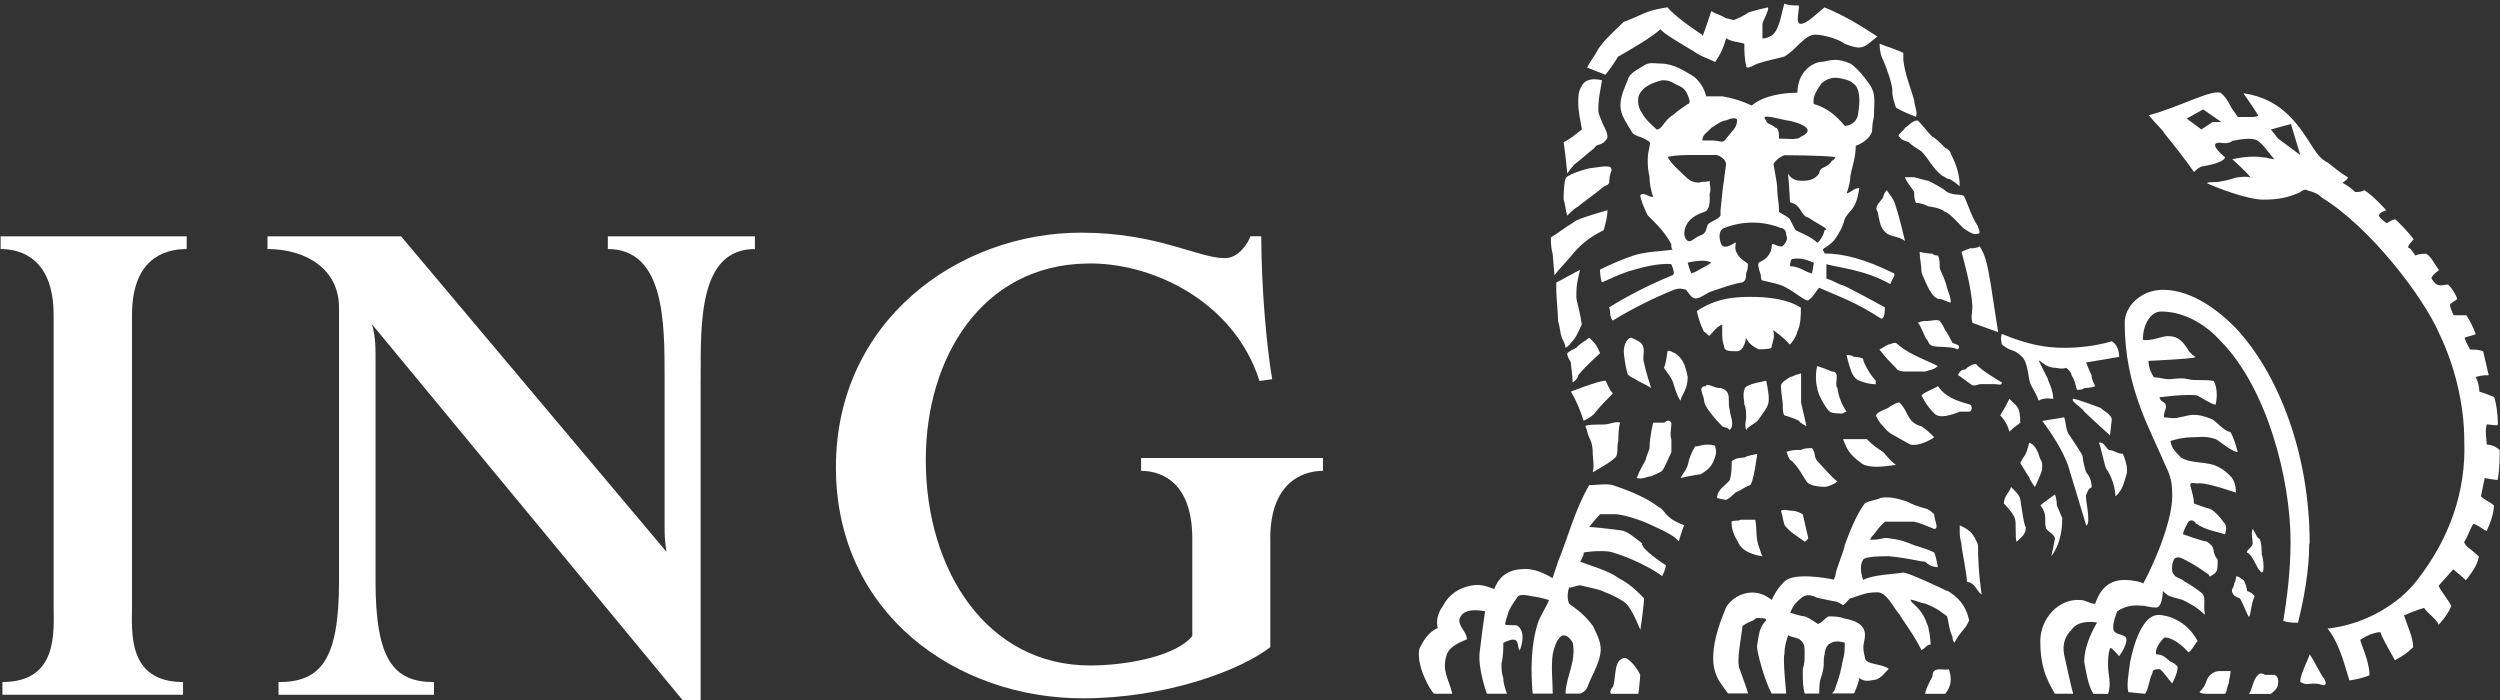
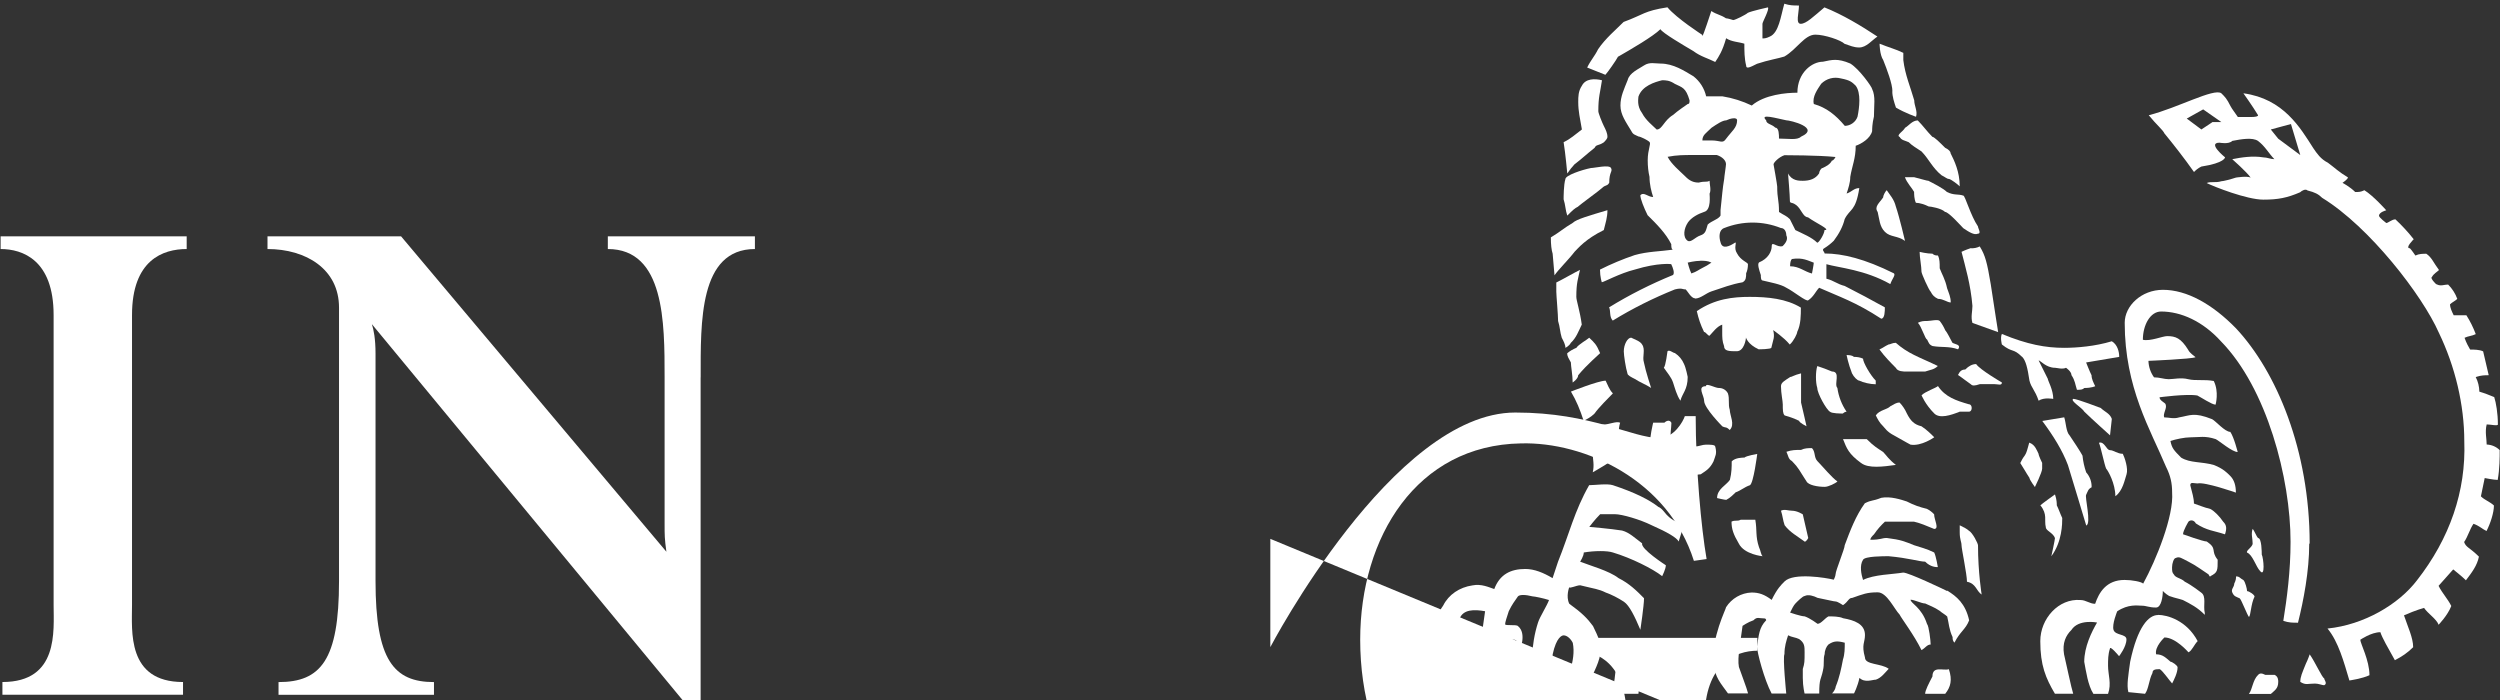
<svg xmlns="http://www.w3.org/2000/svg" id="Laag_1" data-name="Laag 1" viewBox="0 0 403.36 112.96">
  <rect x="0" y="0" width="403.36" height="112.96" fill="#333333" stroke="none" />
  <defs>
    <style>
      .cls-1 {
        fill-rule: evenodd;
      }

      .cls-1, .cls-2 {
        fill: #fff;
      }
    </style>
  </defs>
-   <path class="cls-1" d="M204.96,86.94v17.47c-4.97,3.85-17,8.26-30.27,8.26-20.32,0-39.82-13.6-39.82-37.28s19.8-37.85,39.53-37.85c12.36,0,18.84,4.11,23.24,4.11,2.34,0,3.82-2.65,4.11-3.53h1.75c0,8.24.88,18.02,1.76,23.06l-2.05.29c-4.11-13.02-17.63-19.24-27.92-18.95-16.79.29-25.92,15.1-25.92,31.68,0,18.05,10.01,33.17,26.51,33.17,5.89,0,13.84-1.49,16.49-4.75v-15.7c0-8.87-4.71-10.95-8.26-10.95v-2.07h29.34v2.07c-3.51,0-8.5,2.08-8.5,10.95h0l.02.02Z" />
+   <path class="cls-1" d="M204.96,86.94v17.47s19.8-37.85,39.53-37.85c12.36,0,18.84,4.11,23.24,4.11,2.34,0,3.82-2.65,4.11-3.53h1.75c0,8.24.88,18.02,1.76,23.06l-2.05.29c-4.11-13.02-17.63-19.24-27.92-18.95-16.79.29-25.92,15.1-25.92,31.68,0,18.05,10.01,33.17,26.51,33.17,5.89,0,13.84-1.49,16.49-4.75v-15.7c0-8.87-4.71-10.95-8.26-10.95v-2.07h29.34v2.07c-3.51,0-8.5,2.08-8.5,10.95h0l.02.02Z" />
  <path class="cls-1" d="M113.04,60.9v52.07h-2.9l-50.14-60.67c.29.88.59,2.37.59,4.75v36.71c0,12.74,2.95,16.29,9.43,16.29v2.05h-25.08v-2.05c6.81,0,9.76-3.54,9.76-16.29v-44.12c0-6.22-5.32-9.46-11.54-9.46v-2.05h21.55l42.81,50.89c-.29-2.08-.29-2.68-.29-4.44v-23.7c0-8.88,0-20.7-9.16-20.7v-2.05h23.73v2.05c-9.03,0-8.75,11.82-8.75,20.71h-.02Z" />
  <path class="cls-1" d="M21.3,50.83v46.78c0,4.15-.88,12.43,8.23,12.43v2.05H.39v-2.05c9.13,0,8.26-8.27,8.26-12.43v-46.78c0-8.88-5-10.65-8.55-10.65v-2.05h30.02v2.05c-3.82,0-8.82,1.76-8.82,10.65h0Z" />
  <g>
    <path class="cls-2" d="M311.19,29.18c-.29,0-1.17-.3-2.36-.59h-1.48c.29.88,1.17,1.78,1.48,2.37,0,.29,0,1.19.29,1.76.59,0,1.48.29,2.05.59.29,0,2.07.29,2.65.88.59,0,2.65,2.34,2.95,2.63.88.59,1.76,1.17,2.36.88h0c.59,0,0-.88,0-1.17-1.19-1.75-2.07-4.97-2.36-4.97-.88-.3-1.48,0-2.65-.59-.59-.59-2.36-1.48-2.95-1.78l.02-.02Z" />
    <path class="cls-2" d="M401.23,68.48c.61,0,1.79.29,1.79,0,0-1.76-.3-3.53-.59-4.41-.78-.33-1.58-.64-2.4-.88-.02-.82-.21-1.63-.59-2.36.88-.29,1.49-.29,2.1-.29,0,0-.61-2.66-.9-3.85-.61-.29-1.49-.29-2.1-.29-.3-.53-.61-1.06-.9-1.9.61-.29,1.2-.29,1.81-.59-.4-1.06-.9-2.08-1.51-3.04h-2.05c-.3-.62-.59-1.2-.59-1.78.29-.29.88-.56,1.17-.87-.32-.87-.82-1.66-1.48-2.31-.59,0-1.17.29-1.76,0-.29,0-1.17-1.17-.88-1.17.29-.59.88-.88,1.17-1.17-.88-1.17-1.17-2.05-2.05-2.63-.58,0-1.17,0-1.76.29,0,0-.59-.88-.88-1.17-.88,0,.61-1.46.61-1.46-.9-1.14-1.89-2.22-2.95-3.21-.59,0-1.17.59-1.48.59,0,0-1.17-.88-1.17-1.17,0-.59,1.17-.88,1.17-.88,0,0-2.07-2.34-3.53-3.24-.59.29-.88.29-1.48.29-.88-.88-2.05-1.48-2.05-1.48,0,0,.88-.59.88-.88-1.48-.88-2.05-1.49-3.24-2.37-1.17-.59-1.76-1.48-2.36-2.36-2.08-3.24-4.76-7.95-11.27-8.84,0,0,1.48,2.07,2.37,3.54,0,.19-.4.29-1.19.29h-2.07c-.59-.88-.88-1.19-1.19-1.76-.59-1.19-.88-1.48-1.48-2.07-1.17-.88-7.06,2.36-11.71,3.54,1.19,1.48,2.28,2.36,2.54,2.95,1.23,1.48,3.3,4.12,4.76,6.21.3-.3.59-.59,1.19-.88,3.82-.59,3.82-1.49,3.82-1.49,0,0-2.94-2.36-.88-2.36,0,0,1.48.3,2.05-.29,1.48-.29,3.25-.59,4.14,0,1.17.88,1.76,2.05,2.65,2.95-.59,0-1.19-.29-1.78-.29-1.76-.29-3.54,0-5.02.29,0,0,2.36,2.08,2.97,2.97-.59-.29-2.37,0-2.37,0-.88.29-2.05.59-2.36.59-.88.29-1.76,0-2.36.29,1.17.59,6.48,2.68,9.14,2.68,2.37,0,3.85-.29,5.93-1.19.3-.29.9-.59,1.2-.29,1.17.29,1.76.59,2.36,1.19,7.65,4.68,16.18,15.77,18.81,21.73,2.65,5.48,4.12,11.67,4.12,17.55.3,8.03-2.34,15.67-7.65,22.45-2.94,3.85-8.52,7.16-14.42,7.76,1.76,2.11,2.65,5.43,3.53,8.38,0,0,2.05-.29,3.24-.85,0-2.42-1.48-5.13-1.48-5.72,0,0,1.76-1.22,3.24-1.22.29.91,1.17,2.42,2.34,4.52,1.17-.61,2.05-1.2,2.95-2.1,0-1.51-.88-3.32-1.48-5.14,2.05-.9,3.24-1.2,3.24-1.2.59.9,2.05,1.83,2.34,2.72,0,0,1.48-1.52,2.05-3.03-.58-1.17-1.48-2.08-2.05-3.25l2.36-2.65s1.48,1.17,2.05,1.76c.9-1.19,1.81-2.36,2.1-3.82-1.49-1.48-2.1-1.48-2.39-2.36.61-.88.9-2.05,1.51-2.94.88.29,1.49.88,2.1,1.17.61-1.17,1.2-2.94,1.2-4.12-.61-.59-1.51-.88-2.1-1.48l.61-2.95s1.51.3,2.1.3c.32-1.83.32-3.62.32-4.81-.56-.55-1.31-.87-2.1-.9,0-.88-.3-2.07,0-3.24v-.03ZM356.94,19.72l-1.76,1.17-2.36-1.76,2.65-1.48,2.94,2.05h-1.48l.02.02ZM371.14,25.02l-3.57-2.65-1.19-1.48,3.25-.88,1.51,5.02h0v-.02Z" />
    <path class="cls-2" d="M305.31,14.71c0,.88.29,1.76.59,2.65,1.48.88,3.24,1.48,3.24,1.48h0c.29-.88-.29-1.76-.29-2.65-.59-2.07-1.48-4.12-1.76-6.49v-1.17c-1.19-.59-2.36-.88-3.83-1.48,0,0,0,1.76.59,2.65.59,1.48,1.48,3.83,1.48,5.02h-.02Z" />
    <path class="cls-2" d="M306.49,22.07c.29.59.88.59,1.48.88.59.59,1.17.88,2.05,1.48,1.17,1.19,1.76,2.66,3.24,3.85.59.29.88.59,1.17.59s1.48.9,1.76,1.2h0c0-2.37-.88-4.15-1.48-5.35,0-.29-.29-.59-.88-.88-.88-.88-1.76-1.76-2.05-1.76-.88-.88-1.48-1.76-2.36-2.65-.88,0-1.48.88-2.05,1.19-.29.59-1.48,1.17-.88,1.48v-.02Z" />
    <path class="cls-2" d="M362.55,89.16c.88.3,1.48,2.36,2.08,2.94.88,1.17.58-2.05.29-2.63h0c0-.3,0-2.66-.59-2.66-.29-.29-.59-1.17-.88-1.48-.29.88,0,1.48,0,2.36,0,.58-1.17,1.17-.88,1.48h-.02Z" />
    <path class="cls-2" d="M261.12,9.12c2.07-1.19,5.6-3.24,6.78-4.41.29.59,3.82,2.65,5.31,3.53,1.17.88,2.36,1.17,3.53,1.76.59-.88,1.17-1.76,1.76-3.83.88.59,2.05.59,2.94.88,0,1.17,0,2.36.29,3.53,0,.59.59.3,1.76-.29,1.76-.59,3.53-.88,4.41-1.17,2.05-1.19,3.24-3.53,5-3.53,1.48,0,4.12.88,4.71,1.48.88.29,1.48.59,2.36.59,1.17,0,2.05-1.17,2.94-1.76-2.65-1.76-5.6-3.53-8.55-4.71-1.76,1.48-2.94,2.65-3.82,2.65s-.29-1.76-.29-2.95c-.88,0-1.48,0-2.36-.29-.59,2.05-.88,4.7-2.36,5.31-.59.29-.88.29-1.17.29v-2.36c0-.29,1.17-2.36.88-2.65,0,0-2.65.59-3.24.88-.29.29-2.05,1.17-2.36,1.17,0,0-.88-.29-1.17-.29-.88-.59-1.48-.59-2.36-1.17-1.17,3.53-1.48,4.41-1.48,3.83,0,0-4.12-2.65-5.6-4.43-3.82.59-3.82,1.17-7.07,2.36-1.17,1.19-2.94,2.65-4.12,4.41-.59,1.19-1.19,1.76-1.76,2.95l2.94,1.17c.29-.29,1.76-2.36,2.05-2.95h.03Z" />
    <path class="cls-2" d="M326.25,57.56c.59.59.88,1.78,1.19,3.85.29,1.17.88,1.48,1.48,3.24.88-.59,2.36-.29,2.36-.29,0-1.48-.88-2.95-.88-3.24l-1.48-2.97c.29,0,1.19,1.19,2.66,1.19.29,0,1.17.29,1.76,0,0,0,.88.59.88,1.19.59.88.59,1.48.88,2.36.59,0,.88,0,1.19-.29,1.19,0,1.76-.29,1.76-.29-.29-.59-.59-1.17-.59-1.76-.3-.59-.88-2.07-.88-2.07l5.34-.9c0-.88-.3-1.99-1.19-2.52-2.68.81-5.63,1.06-7.7,1.06-2.95,0-5.92-.53-10.04-2.24-.3.59,0,1.7,0,1.7,1.76,1.4,1.76.53,3.25,1.99v-.02Z" />
    <path class="cls-2" d="M317.96,40.04c-.88.29-1.48.59-1.48.59.59,2.34,1.48,5.26,1.76,8.73,0,.87-.29,1.79,0,2.74l4.15,1.49s-.59-3.67-1.19-7.7c-.59-3.5-.88-4.68-1.78-6.13-.46.23-.97.33-1.48.29v-.02Z" />
    <path class="cls-2" d="M372.65,87.7c0-15.07-5.37-27.76-11.88-34.72-3.82-3.92-7.95-6.22-11.79-6.22-3.48,0-6.17,2.59-6.17,5.32,0,10.51,4.18,17.28,6.66,23.22.75,1.49.99,2.68.99,4.15.29,3.82-2.57,10.87-4.67,14.71-.29-.3-1.79-.59-3-.59-2.97,0-4.14,2.05-4.75,3.85-.88,0-1.48-.61-2.36-.61-3.54-.29-6.49,3.01-6.49,6.63,0,3.92.88,5.98,2.36,8.49h2.95c-.29-.84-1.19-5.17-1.48-6.37-.3-1.83.29-3.03,1.19-3.92,1.17-1.81,4.14-1.2,4.14-1.2-.88,1.51-2.07,3.92-2.07,6.34.29,1.51.59,3.79,1.48,5.17h2.36c.59-1.66,0-3.07,0-4.56,0-.91,0-1.81.3-2.72,0-.61,1.48,1.2,1.48,1.2,0,0,1.19-1.51,1.19-2.71,0-.91-1.78-.61-2.08-1.52-.29-.9.59-3.01.59-3.01,1.79-1.2,3.29-.91,3.88-.91.88,0,1.2.3,2.39.3.85,0,1.09-1.78,1.09-2.68.24.29.99.88,1.23.88.84.3,1.13.3,2.01.59,1.19.61,2.36,1.19,3.53,2.39v-.3c-.29-1.2.3-2.68-.58-3.29,0,0-1.48-1.17-2.65-1.76-.59-.59-1.48-.59-1.76-1.17-.29-.3-.29-.59-.29-1.17,0-.61.29-1.48.59-1.48.59-.29.88,0,2.05.59,1.19.59,2.36,1.48,3.24,2.05,0,0,.29.59.29.3,1.19-.61,1.19-.88,1.19-2.66-1.19-1.48,0-1.76-1.76-2.94-.59,0-3.83-1.17-3.83-1.17,0-.59.88-2.04.88-2.04.29-.3.88-.3,1.19.29,1.76,1.17,2.94,1.17,4.7,1.76.29-.88.29-1.48-.29-2.04-.59-.88-1.48-1.76-2.07-2.05-1.17-.29-1.76-.59-2.65-.88,0-.88-.29-1.76-.59-2.95,0-.59.59-.29,1.17-.29,1.17-.29,6.19,1.48,6.19,1.48,0-1.17-.29-2.05-.88-2.66-.59-.59-1.17-1.2-2.65-1.79-2.05-.59-3.82-.29-5.31-1.2-1.17-1.19-1.48-1.49-1.72-2.68.84-.29,2.31-.59,3.19-.59,1.48,0,2.36-.29,4.12.29.59.29,2.65,2.08,3.54,2.08,0,0-.59-2.37-1.19-3.25-.88,0-2.36-1.76-2.94-2.05-2.95-1.17-3.53-.59-5.31-.29-.88.29-1.67,0-2.42,0-.24-.59.49-1.48.24-2.07,0-.29-.99-.59-.99-1.17,0,0,4.33-.59,6.1-.29.59.29,2.36,1.48,2.94,1.48,0,0,.59-2.05-.29-3.82-1.48-.29-2.94,0-4.12-.29-1.17-.3-2.36,0-3.15,0-.75,0-1.48-.3-2.37-.3-.56-.78-.87-1.7-.9-2.66,0,0,7.01-.29,7.6-.59-.3-.29-.88-.59-1.19-1.19-1.17-1.9-2.05-2.21-3.39-2.21-.75,0-2.72.87-3.92.59,0-2.39,1.2-4.56,2.94-4.56,3.21,0,6.74,1.58,9.67,4.82,7.38,7.54,11.22,22.07,11.22,32.35,0,4.7-.59,9.14-1.17,12.74.88.3,1.48.3,2.37.3.9-3.6,1.81-8.33,1.81-12.73h0l.05-.05Z" />
    <path class="cls-2" d="M304.42,30.67c-.29.29-.59.9-.59,1.19-.59.88-1.48,1.48-.88,2.34.29,1.17.29,2.34,1.17,3.21.88.88,2.05.59,3.24,1.46,0,0-.88-3.8-1.48-5.55-.29-1.17-.88-1.76-1.48-2.65h.02Z" />
    <path class="cls-2" d="M340.73,67.59h0c-.29-.88-1.19-1.17-1.78-1.76,0,0-3.85-1.48-4.44-1.48-.59.29,1.48,1.48,1.78,2.07,1.19,1.17,4.15,3.82,4.15,3.82l.29-2.65h0Z" />
    <path class="cls-2" d="M312.96,43.26c0-.87,0-1.46-.29-2.04-.29,0-.59,0-.88-.29-.88,0-2.07-.29-2.07-.29,0,.88.3,2.34.3,3.21,0,.29,1.17,2.92,1.48,3.21.3.58.59.87,1.19,1.16.88,0,1.48.58,2.05.58,0-.87-.29-1.44-.59-2.3-.3-1.46-.88-2.34-1.19-3.21v-.03Z" />
    <path class="cls-2" d="M362.55,95.35c0-.3-.29-1.48-.59-1.76-.59-.3-.59-.59-1.19-.59,0,.29,0,.59-.29,1.17,0,.59-.59.88-.29,1.48.29.61.59.61,1.19.9.29.29,1.19,2.68,1.48,3,.3-.3.3-2.1.9-3.29,0-.3-.88-.88-1.19-.88l-.02-.02Z" />
    <path class="cls-2" d="M341.32,80.05c1.19-.88,1.49-2.65,1.79-3.54h0c.29-.9-.3-2.69-.61-3.29-.88,0-1.48-.59-2.07-.59s-.9-1.49-1.78-1.19c.29.59.88,3.57,1.17,4.18.29.29,1.48,2.39,1.48,4.44l.02-.02Z" />
    <path class="cls-2" d="M372.65,105.59s-.3.88-.61,1.49c-.61,1.52-.9,2.1-.9,2.94.9.56,1.2.27,2.37.27.58,0,1.17.27,1.48.27h0c.59-.27,0-.84,0-1.13-.29,0-1.48-2.66-2.34-3.86v.02Z" />
    <path class="cls-2" d="M322.99,61.71h0s-3.56-2.07-4.15-2.97c-.59,0-1.18.29-1.76.88-.59,0-.88.29-1.17.88.88.59,1.17.88,2.05,1.48.29.29.59.29,1.48,0h2.37c.59,0,1.19.29,1.19-.29v.02Z" />
    <path class="cls-2" d="M315.02,55.32c-.29-.53-.87-1.73-1.17-2.04-.23-.53-.52-1.03-.88-1.49-.29-.32-1.48,0-2.05,0s-.88,0-1.48.29c.59.59,1.19,2.69,1.48,2.69.29.53.29.81.88,1.06,1.48.26,2.65,0,4.12.53.59-.81-.59-.81-.9-1.06v.02Z" />
    <path class="cls-2" d="M337.47,78.58c.02-.87-.3-1.72-.88-2.37-.3-.87-.5-1.78-.59-2.69-.29-.59-1.48-2.37-2.07-3.25-.59-.59-.59-2.05-.88-2.94l-3.54.59c1.76,2.36,3.24,4.73,4.14,7.12.29.9,2.95,9.75,2.95,9.75.88-.29-.29-4.7,0-4.99.29-.59.29-.88.88-1.19v-.03Z" />
-     <path class="cls-2" d="M325.96,68.19c0-2.65-.59-2.65-1.76-3.83,0,0-.88,1.76-1.48,2.65,1.19,1.19,1.48,2.65,1.48,2.65,1.19-1.19,1.19-.88,1.76-1.48v.02Z" />
    <path class="cls-2" d="M366.98,108.89h-1.48c-.59-.3-.88-.3-1.17,0-.88.85-.88,2.24-1.48,3.07h3.54c.59-.56,1.19-.84,1.19-1.95,0-.27,0-.85-.59-1.13h-.02Z" />
    <path class="cls-2" d="M329.5,74.71s-.59-1.2-.59-1.49c-.29-.59-.59-1.49-1.48-1.79,0-.29-.29,1.19-.59,1.79-.3.59-.3.29-.88,1.49.59.9.88,1.49,1.48,2.39,0,.3.88,1.48.88,1.48,0,0,1.17-2.37,1.17-2.97v-.9h.02Z" />
    <path class="cls-2" d="M273.49,48.17c.88,0,1.76-.87,2.65-1.16,1.76-.58,3.24-1.16,5-1.46.59-.29.59-.87.59-1.46.19-.4.29-.88.29-1.46,0-.29-1.17-.59-1.76-1.75-.59-.88,0-1.75-.29-1.75-.88.59-2.07,1.17-2.36,0-.29-.88-.29-2.04.59-2.34,2.94-1.17,6.21-1.17,9.13,0,.59,0,.88.59.88,1.17.29.59,0,1.17-.59,1.75-.88.29-1.76-.88-1.76,0s-.59,2.04-2.05,2.63c-.29.29,0,1.17.29,2.04,0,.29,0,.88.3.88,1.17.29,2.94.59,3.82,1.17,1.17.58,3.24,2.3,3.53,2.02.88-.58,1.19-1.44,1.76-2.02,3.24,1.44,5.9,2.3,10.01,4.99.59,0,.59-1.25.59-1.83-2.14-1.19-4.3-2.34-6.48-3.45-1.19-.29-1.76-.88-2.95-1.17v-2.34c2.07.59,6.19.88,10.31,3.21.29-.85.88-1.44.59-1.73h0c-4.71-2.34-8.26-3.21-11.19-3.21,0-.29-.59-.59,0-.88.53-.33,1.03-.73,1.48-1.17.88-1.17,1.48-2.34,1.76-3.5.88-1.75,1.76-1.17,2.36-5-.88,0-1.17.59-2.05.88.29-.88.59-1.78.59-2.68.29-1.78.88-2.97.88-5.03.88-.29,2.36-1.17,2.65-2.36,0-.29,0-1.17.29-2.36,0-1.76.29-3.24-.29-4.43,0-.29-2.07-3.24-3.53-4.12-2.07-.88-2.95-.59-4.41-.29-1.76,0-4.12,1.76-4.12,5-1.76,0-5.31.3-7.36,2.07-1.49-.71-3.09-1.22-4.71-1.48h-2.65c-.29-1.29-1.02-2.43-2.05-3.24-1.48-.88-3.24-2.05-5.31-2.05-.88,0-1.76-.29-2.65.29-.88.59-2.36,1.19-2.65,2.36-.59,1.48-1.17,2.65-1.17,4.12s.88,2.65,1.76,4.12c.29.59.59.59,1.17.88.29,0,1.48.59,1.76.88.29.3-.29,1.19-.29,2.95,0,.98.1,1.88.29,2.68,0,1.19.29,2.37.59,3.25-.88,0-1.48-.88-2.07-.29,0,.59.59,2.05,1.17,3.22,1.48,1.46,2.94,2.92,3.82,4.68,0,.29,0,.88.29.88-2.05.29-4.12.29-6.19.88-1.92.65-3.79,1.43-5.6,2.34,0,1.17.29,2.04.29,2.04.29,0,2.95-1.46,5.31-2.04,3.83-1.17,5.89-.88,5.89-.88.29.59.59,1.46.29,1.75-3.57,1.46-7.01,3.19-10.31,5.22.29.58,0,1.52.59,2.14,3.19-1.96,6.54-3.63,10.02-5.03,1.17-.29,1.17,0,1.76,0,.29.29.88,1.43,1.48,1.43l.02.02ZM292.35,44.13c-1.19-.29-2.05-1.17-3.53-1.17,0-.59.1-.98.29-1.17,1.76-.29,2.65.29,3.53.59,0,.29-.29,1.75-.29,1.75ZM295.57,25.91c-.29.59-.88.9-1.48,1.19-.29,0-.59.59-.59.88-.59.88-1.48,1.19-2.65,1.19-.59,0-1.76,0-2.36-1.19,0,0,.3,3.57.3,4.46,0,.29.29.29.29.29,1.17.29,1.48,1.46,2.05,2.05,0,0,.29.29.59.29,1.19.88,3.82,2.05,2.65,2.05,0,.59-.88,2.04-1.17,2.04-.88-.88-2.36-1.46-3.53-2.04-.3-.59-.59-1.17-.88-1.75-.59-.59-.88-.59-1.76-1.17,0-2.05-.29-2.05-.29-4.12,0-.29-.59-3.56-.59-3.56,0-.3.88-1.19,1.76-1.48,0,0,5.58,0,8.24.29h0s-.29.59-.59.59v-.02ZM293.81,13.54c.88-.88,2.07-1.19,3.24-.88,1.48.29,1.76.59,2.36,1.17.88,1.17.59,3.53.29,5-.3.87-1.14,1.46-2.05,1.48-1.48-1.76-2.95-2.94-5-3.53-.29-1.17.59-2.36,1.17-3.24ZM288.21,19.41c.59,0,5.6,1.19,2.36,2.65-.59.59-2.07.3-3.54.3,0-.59,0-1.76-.59-1.76-.59-.59-1.48-.59-1.48-1.19-1.17-1.17,1.76-.29,3.24,0h.02ZM276.15,20.61c.88-.59,1.76-1.19,2.36-1.19.59-.29,1.76-.59,1.76,0,0,1.19-.88,1.76-1.76,2.95-.59.88-.88.29-2.36.29h-1.48c0-.88.59-1.17,1.48-2.05ZM267.3,20.9c-.59-.59-1.76-1.48-2.36-2.65-.88-1.17-.59-2.36-.59-2.65.59-1.76,2.65-2.36,3.82-2.65.59,0,1.19,0,2.07.59,1.17.58,1.76.58,2.36,2.65,0,.29,0,.59-.29.59,0,0-1.76,1.19-2.36,1.76-1.48.88-1.76,2.36-2.65,2.36v-.02ZM272.3,35.94c.59-.88,1.76-1.46,2.65-1.75,1.17-.29.88-2.63.88-2.94.29-.59,0-1.48,0-2.08-.59.29-.59,0-1.76.29-1.17,0-1.76-.59-2.36-1.19s-2.05-1.78-2.65-2.97c1.48-.29,2.65-.29,4.12-.29h3.82c.88.29,1.48.88,1.48,1.48,0,.29-.29,2.08-.29,2.37-.3,1.79-.3,2.37-.59,5.03v.88c-.29.59-1.48.88-2.07,1.46-.29.88-.29,1.46-1.17,1.75-.88.29-1.48,1.17-2.05.88-.88-.59-.59-2.05,0-2.92v-.02ZM274.37,42.07c.59,0,1.17,0,1.76.3h0c-.46.33-.96.62-1.48.87-.59.29-.88.59-1.76.88-.3-.59-.59-1.75-.59-1.75,0,0,1.17-.29,2.05-.29l.02-.02Z" />
    <path class="cls-2" d="M303.24,56.39c.88,1.19,1.76,2.07,2.65,2.97.29.59,1.19.59,1.76.59h2.95c.87-.3,1.46-.3,2.05-.9-1.19-.59-2.65-1.19-3.83-1.78-1.06-.52-2.05-1.17-2.94-1.96-.59,0-.88.27-1.17.27-.59.27-.88.53-1.48.81h0Z" />
    <path class="cls-2" d="M316.2,66.42h1.48c.59,0,.59-1.19,0-1.19-2.05-.59-3.82-1.17-5-2.94-.29.29-2.05.88-2.65,1.48,0,0,.59,1.48,2.05,2.94.88.88,2.65.29,4.12-.29h0Z" />
-     <path class="cls-2" d="M356.06,109.72c-.21.75-.62,1.41-1.19,1.95.3.27.88.27,1.19.27h2.94c.29-.27.29-1.11.59-1.66,0-.56.29-1.13.29-2.01h-1.76c-.91.02-1.73.59-2.05,1.44Z" />
    <path class="cls-2" d="M331.56,86.8c0,.29-.59,2.95-.59,2.95,1.76-2.36,1.76-5.29,1.76-6.17-.29-.59-.59-1.48-.88-2.05,0-.29,0-.88-.29-1.76,0,0-2.07,1.48-2.36,1.76,1.19,1.48.59,2.36.88,3.53,0,.59,1.17.88,1.48,1.76v-.02Z" />
    <path class="cls-2" d="M348.18,99.23c-1.49,0-3.29,1.83-4.49,7.54-.29,2.1-.59,3.79-.29,4.9l2.69.27c.61-.84.61-2.22,1.2-3.36,0-.61.59-.61,1.19-.61.49.3,1.48,1.75,1.98,2.3.29-.56.88-1.7.88-2.6,0-.3-.88-.9-1.13-.9-.75-.61-1.23-1.2-2.33-1.2-.29-1.22,1.34-2.72,1.34-2.72,1.82,0,3.88,2.4,3.88,2.4.59-.3.88-1.2,1.48-1.81-1.76-3.32-4.87-4.23-6.4-4.23v.02Z" />
-     <path class="cls-2" d="M324.48,78.58c-.29.88-1.17,1.48-1.17,2.65,0,0,1.48,1.48,1.76,2.36.3.59,0,3.22.3,3.82.88-.88,1.48-1.17,1.48-2.36-.3-.29-.59-2.63-.88-4.41,0-.59-.88-1.48-1.48-2.05h-.02Z" />
    <path class="cls-2" d="M297.93,57.27s.29,1.48.88,2.97c.29.59.88,1.17,1.17,1.17.59.3,1.78.59,2.66.59v-.59c-.88-.88-2.05-2.95-2.05-3.54-.4-.19-.89-.29-1.48-.29-.29-.29-.88-.29-1.19-.29v-.02Z" />
    <path class="cls-2" d="M312.07,70.54h0c-.59-.59-1.17-1.17-2.05-1.76-1.19-.29-1.76-.88-2.36-2.07-.29-.65-.68-1.25-1.17-1.76-.59,0-.88.29-1.48.59-.59.59-1.76.59-2.36,1.48.29.59.59,1.19,1.19,1.76.29.29.59.88,1.76,1.48,2.05,1.17,2.65,1.48,2.65,1.48,1.76.3,3.83-1.19,3.83-1.19h-.02Z" />
    <path class="cls-2" d="M252.87,27.99c.4-.59.79-1.08,1.17-1.48,1.19-.9,1.76-1.48,3.24-2.66.29-.59.59-.29,1.48-.88.29-.3.59-.59.59-.9h0c0-.59-.29-1.17-.59-1.76-.29-.59-.88-2.05-.88-2.36,0-2.36.29-2.95.59-5-1.17-.29-2.65-.29-3.24.88-.59.88-.59,1.76-.59,2.65,0,1.48.29,2.65.59,4.41-1.19.88-1.76,1.48-2.95,2.05.29,1.76.59,5.03.59,5.03v.02Z" />
    <path class="cls-2" d="M297.93,66.42h0c-.78-1.14-1.29-2.46-1.48-3.83-.59-.59.59-2.65-.88-2.65-.78-.33-1.55-.62-2.36-.88-.29.88-.29,2.66,0,3.54,0,.88,1.48,3.53,2.05,3.83.29.29,1.76.29,2.07.29.29-.29.58-.29.58-.29l.02-.02Z" />
    <path class="cls-2" d="M288.8,55.56c.59-.53,1.17-1.7,1.17-2.01.59-1.19.59-2.72.59-3.92h0c-2.36-1.44-5.31-1.73-8.26-1.73-2.65,0-5.58.29-8.53,2.3.29,1.25.59,2.17,1.17,3.36.29,0,.59.61.88.61.59-.61,1.17-1.49,2.05-1.79v1.2c0,.9,0,1.46.3,2.27,0,.82.88.82,2.05.82s1.48-1.9,1.48-2.21c0,0,.29,1.1,2.05,1.9,0,0,2.05,0,2.05-.27.29-1.34.59-1.63.29-2.83,0,0,1.76,1.2,2.65,2.3l.05.02Z" />
    <path class="cls-2" d="M300.29,74.71c1.17.9,3.53.59,5.6.3h0c-1.17-.9-1.48-1.49-2.05-2.08-.88-.59-1.48-.9-2.65-2.08h-3.83c.59,1.48.88,2.37,2.95,3.88l-.02-.02Z" />
    <path class="cls-2" d="M317.67,85.63c-.29-.29-.88-.59-1.48-.88v1.17c0,1.17.29,1.48.29,2.05s.88,4.7.88,5.89c1.48.29,1.48,1.48,2.37,2.07,0,0-.59-3.56-.59-7.95,0-.29-.88-2.05-1.48-2.36v.02Z" />
    <path class="cls-2" d="M254.63,33.31c.29-.29,3.53-2.65,3.82-2.95.59-.59.88-.29,1.19-.88,0-1.78.59-1.78.29-2.37-.29-.59-2.65,0-3.24,0-1.48.29-4.12,1.19-4.12,1.78-.29.9-.29,2.97-.29,3.27.29.88.29,1.75.59,2.63.88-.88,1.17-1.17,1.76-1.46v-.02Z" />
    <path class="cls-2" d="M287.92,67.02c.88.3,1.17.3,2.36.88,0,.29,1.19.88,1.19.88h0s-.59-2.65-.88-3.83v-4.71c-1.19.29-1.48.59-1.76.59-.88.59-1.48.88-1.48,1.48,0,1.17.29,2.36.29,2.94,0,.88,0,1.48.29,1.76v.02Z" />
-     <path class="cls-2" d="M284.97,61.42c-1.17.29-3.53.59-3.53,1.48-.29.88,0,1.76,0,2.36.29.59.29,1.19.29,2.07,0,.59-.29,1.17,0,2.05.29-.59,1.76-1.17,2.05-1.76.59-.9,1.17-1.48,1.48-2.37h0c.29-.88,0-2.36-.29-3.82Z" />
    <path class="cls-2" d="M296.47,77.69h0c-.88-.59-2.36-2.39-3.24-3.29-.59-.61-.29-1.49-.88-2.1-.59,0-1.19,0-1.76.29-.88,0-1.48,0-2.36.3.29.59.29,1.19.88,1.49,1.17,1.19,1.17,1.49,2.36,3.29.29.59,1.76.88,2.94.88.59,0,1.76-.58,2.05-.87h.02Z" />
    <path class="cls-2" d="M250.81,44.42c.59-.88,2.36-2.63,3.24-3.8.59-.59,1.76-2.05,4.71-3.5.29-1.17.59-2.04.59-3.21-2.94.88-5,1.46-5.6,2.05-1.48.87-2.05,1.46-3.53,2.34,0,1.17.1,2.04.29,2.63l.3,3.5-.02-.02Z" />
    <path class="cls-2" d="M279.09,69.37h0c.88-.88,0-2.36,0-3.24-.3-.88,0-1.76-.3-2.65-.27-.55-.85-.9-1.48-.88-.59,0-2.07-.88-2.07-.29-1.48,0-.29,1.48-.29,2.36,0,1.17,2.94,4.12,2.94,4.12.59.3.59,0,1.19.59v-.02Z" />
    <path class="cls-2" d="M271.13,64.64c.29-1.17,1.17-1.76,1.17-3.83,0,0-.29-1.48-.59-2.07-.3-.73-.81-1.34-1.48-1.78-.29,0-.88-.59-1.19-.29,0,0-.29,2.37-.59,2.66.59.88,1.17,1.48,1.48,2.36.29.88.59,2.07,1.19,2.95h.02Z" />
    <path class="cls-2" d="M264.94,55.58c-.29-.53-1.19-.81-1.76-1.1-.59,0-1.19,1.1-1.19,2.21,0,.59.3,2.66.59,3.56,0,.29.59.59,1.17.88.88.58,1.76.88,2.65,1.46h0s-.88-2.65-1.17-4.14c-.29-.88.29-2.07-.29-2.87Z" />
    <path class="cls-2" d="M291.16,87.4c.29,0,.59-.59.59-.59h0c-.29-1.17-.59-2.63-.88-3.82,0,0-.88-.59-1.76-.59-.59,0-1.17-.29-1.76,0,.29.88.29,1.48.59,2.34.88,1.17,2.05,1.76,3.24,2.65l-.02.02Z" />
    <path class="cls-2" d="M251.1,45.59v1.46c0,.58.29,3.8.29,4.75.3.9.3,1.79.59,2.69.29.56.59,1.1.59,1.63,0,0,.59-.27.88-.81.88-.84,1.17-1.73,1.76-2.94h0c-.29-2.17-.88-3.89-.88-4.47,0-2.33.29-2.9.59-4.36-1.17.59-2.65,1.46-3.82,2.04l-.02.02Z" />
    <path class="cls-2" d="M279.97,79.46c.88-.29,1.48-.88,2.36-1.17.59-.27,1.19-5.05,1.19-5.05h0s-1.76.29-2.07.59c-.29,0-1.48,0-2.05.61,0,.9,0,1.79-.29,2.98-.59.88-2.07,1.48-2.07,2.94,0,0,1.19.29,1.48.29.59-.29,1.17-.88,1.48-1.17l-.02-.02Z" />
    <path class="cls-2" d="M311.78,109.16c-.59,1.13-1.17,2.24-1.17,2.78h3.24c.88-1.11,1.17-2.22.59-3.97-.88.3-2.65-.61-2.65,1.17l-.02.02Z" />
    <path class="cls-2" d="M314.14,95.35c-.59-.3-6.19-2.97-7.07-2.97-1.76.3-4.71.3-6.48,1.19-.29-.88-.59-2.36,0-3.25.29-.58,3.24-.58,4.12-.58,3.24.29,5,.88,5.9.88.88.88,1.76.88,2.05.88,0,0-.29-1.76-.59-2.36-1.17-.59-2.36-.88-3.24-1.17-1.48-.59-2.05-.88-4.41-1.17-.88,0-.88.29-2.65.29,0-.29.29-.59.59-.88.59-.88,1.17-1.48,1.76-2.04h4.7c1.19.29,1.78.58,3.24,1.17.88,0,0-1.48,0-2.36-.33-.37-.73-.65-1.17-.88-1.19-.29-2.07-.59-3.24-1.19-.88-.29-2.65-.88-4.12-.59-1.48.59-1.48.29-2.65.88-1.48,2.05-2.36,4.41-3.24,6.75,0,.59-1.48,4.12-1.48,4.7,0,.3-.29.88-.29.88-1.19-.3-6.49-1.19-7.95.29-.59.59-1.19,1.17-2.07,2.97-1.17-.88-2.05-1.19-3.24-1.19-1.69.06-3.22.96-4.12,2.37,0,.3-2.36,4.84-2.05,9.03.29,2.37,1.17,3.21,2.36,4.88h3.24c-.29-1.11-.88-2.51-1.48-4.27-.29-1.52.3-4.23.59-6.63,0,0,.88-.61,1.76-.9.59-.61.88-.3,1.76-.3.29,0,.29.3.29.3-1.17,1.2-1.17,2.4-1.48,4.23,0,.9,1.17,5.37,2.36,7.59h2.36s-.59-5.78-.29-6.37c0-1.22.29-2.11.59-3.03.59.32,1.19.32,1.78.61.88.61.88,1.2.88,2.1,0,1.52,0,1.81-.29,2.72v1.46c0,1.4.29,2.51.29,2.51h2.36c0-2.51.29-2.22.59-3.67.29-1.22,0-1.83.29-2.71,0-.61.29-1.22.59-1.52.88-.61,1.48-.61,2.65-.3,0,.9,0,1.83-.29,2.71-.29,1.52-.59,2.97-1.17,4.36,0,.27-.29.84-.59,1.11h3.54s.59-1.11.88-2.51c.88.85,2.07.29,2.65.29.88-.29,1.48-1.14,2.07-1.75-1.19-.91-3.83-.61-3.83-1.83-.59-2.1,0-2.4,0-3.62,0-1.81-1.76-2.4-3.53-2.71-.59-.3-1.76-.3-2.36-.3-.59.3-1.19,1.2-1.76,1.2,0,0-1.19-.9-2.07-1.2-.59,0-2.36-.61-2.36-.61.29-.61.59-1.2.88-1.49.29-.3,1.17-1.19,1.48-1.19.59-.3,1.48,0,2.07.3,1.48.29,2.65.59,2.94.59s1.17.59,1.17.59c.88-.59.88-1.17,1.48-1.17,1.76-.61,2.36-.9,4.12-.9,1.48,0,2.65,2.68,3.53,3.59.29.61,2.36,3.32,3.53,5.73.59-.3.88-.9,1.48-.9,0-.61-.29-3.03-.59-3.32-.88-2.72-2.65-3.32-2.65-3.91.59,0,1.76.61,2.36.61.59.29,1.48.59,2.36,1.2.3.29.88.59,1.19.9.29,1.2.29,2.1.87,3.32,0,.3,0,.61.3.9.91-1.81,1.79-2.11,2.37-3.6h0c-.59-2.71-2.05-3.89-3.53-4.79l-.05.02Z" />
    <path class="cls-2" d="M276.73,72.04c0-.3-.88-.3-1.48-.3s-1.17.3-1.76.3c-.56.91-.97,1.93-1.17,2.98-.29.9-.88,1.49-1.17,2.1,0,0,2.65-.59,3.24-.59.88-.59,1.48-.9,2.07-2.08.29-.91.59-1.2.29-2.39l-.02-.02Z" />
    <path class="cls-2" d="M253.75,61.71s.88-.59.88-1.17c1.48-1.78,3.25-3.25,3.54-3.56h0c-.59-1.4-.88-1.66-1.76-2.49-.29.29-1.76,1.1-2.07,1.63-.53.21-1.03.5-1.48.87,0,.59.29.88.59,1.48,0,.59.29,2.07.29,3.25h0Z" />
    <path class="cls-2" d="M284.39,89.75c-.3-.29-.3-.88-.59-1.48-.59-1.76-.29-2.65-.59-4.41h-2.36c-.59.3-.88,0-1.48.3,0,1.17.29,2.04,1.17,3.53.88,1.78,3.83,2.05,3.83,2.05h.02Z" />
    <path class="cls-2" d="M268.49,68.19h-1.76s-.59,2.36-.59,4.14c-.29.9-.59,1.49-.59,1.79-.59,1.2-.88,1.49-1.48,3,.88.3,1.76-.29,2.36-.29.59-.3,1.48-.59,1.76-.9.3-.29,1.19-2.39,1.48-2.98v-2.08c-.29-.59,0-1.76,0-2.65-.29-.59-.88-.29-1.17,0v-.03Z" />
    <path class="cls-2" d="M257.28,66.71c.59-.88,2.37-2.65,2.95-3.24h0c-.59-.59-.88-1.48-1.17-2.05-1.17,0-5.6,1.76-5.6,1.76.88,1.48,1.48,2.94,2.05,4.71.59-.29,1.17-.59,1.76-1.17v-.02Z" />
    <path class="cls-2" d="M260.82,73.51c.29-.88,0-1.49.29-2.37,0-.59,0-2.05.29-2.94h0c-.59-.29-1.76.29-2.65.29s-2.95,0-2.95.29c.3.59.3,1.17.59,1.76.29.59.59,1.19.59,2.68,0,.9.29,1.79,0,2.98,0,0,3.82-2.1,3.82-2.69h.02Z" />
    <path class="cls-2" d="M267.6,81.81c-1.48-1.17-3.83-2.36-7.38-3.53-.88-.29-2.94,0-3.82,0-2.36,4.12-3.24,7.94-5.02,12.35l-.88,2.65c-1.48-.88-2.94-1.48-4.41-1.48-2.36,0-4.12.88-5,3.24-.88-.29-2.07-.88-3.53-.59-2.07.3-3.83,1.48-4.71,3.25-.88,1.2-1.17,2.42-.88,3.62-1.48.61-2.36,2.11-2.95,3.32-.59,2.4,1.48,6.45,2.36,7.29h2.94c-.59-2.51-1.76-3.67-.88-6.37.59-1.52,2.65-2.11,3.24-2.42,0-1.22-1.48-2.11-1.19-3.32.59-1.52,2.36-1.52,4.12-1.2-.29,1.81-.59,4.23-.88,6.63-.29,2.72,1.17,6.68,1.17,6.68h3.24c-.29-.84-.59-1.66-.59-2.51-.29-.85-.29-1.46-.29-2.37.29-1.2.29-2.4.29-3.32,2.95-1.52,2.07.61,2.65,1.2,0,0,1.19-2.72-.29-3.92-.29-.3-2.07,0-2.07-.3s.29-1.2.59-2.1c.59-1.2.88-1.51,1.48-2.39.29-.3,1.17-.3,2.36,0,.29,0,1.76.3,2.65.59-.3.88-1.48,2.71-1.76,3.6-1.19,3.62-1.19,7.83-.88,11.5h3.24c0-1.95-.29-4.27,0-6.37.59-2.72,1.48-3.03,1.76-3.03.59,0,1.19.61,1.48,1.22.59,3.03-1.17,5.67-1.17,8.18h2.36s.88-.27,1.19-1.11c.59-1.67,1.76-3.45,2.05-5.26.29-1.52-.29-2.72-1.17-4.53-.88-1.2-1.76-2.11-3.83-3.6-.59-1.19,0-2.68,0-2.68,0,.29,1.17-.3,1.76-.3,2.36.59,2.95.59,4.12,1.17.88.3,2.05.9,2.94,1.49.88.59,1.76,2.4,2.65,4.52,0,0,.59-3.92.59-5.09-1.17-1.19-2.36-2.37-4.12-3.25-1.48-1.17-4.7-2.05-6.19-2.65,0,0,.59-.88.59-1.48,1.76-.3,3.82-.3,4.7,0,2.95.88,6.48,2.65,7.95,3.82,0,0,.59-1.17.59-1.76,0,0-4.12-2.65-3.82-3.53-1.19-.88-2.07-1.76-3.24-2.07-1.76-.29-5.29-.59-5.29-.59,0,0,.88-1.17,1.76-2.05h2.36c1.17,0,4.12.88,5.89,1.76,2.65,1.17,4.12,2.05,4.41,2.65.3-.87.59-2.05.9-2.63-3.24-1.17-2.95-2.34-4.12-2.94v.03Z" />
    <path class="cls-2" d="M262.3,106.16c-2.07,0-1.48,3.27-2.07,4.67-.29.27-.59.84-.29,1.11h4.41s.29-2.51.29-3.07c-.29-.61-1.17-2.1-2.36-2.72l.02.02Z" />
  </g>
</svg>